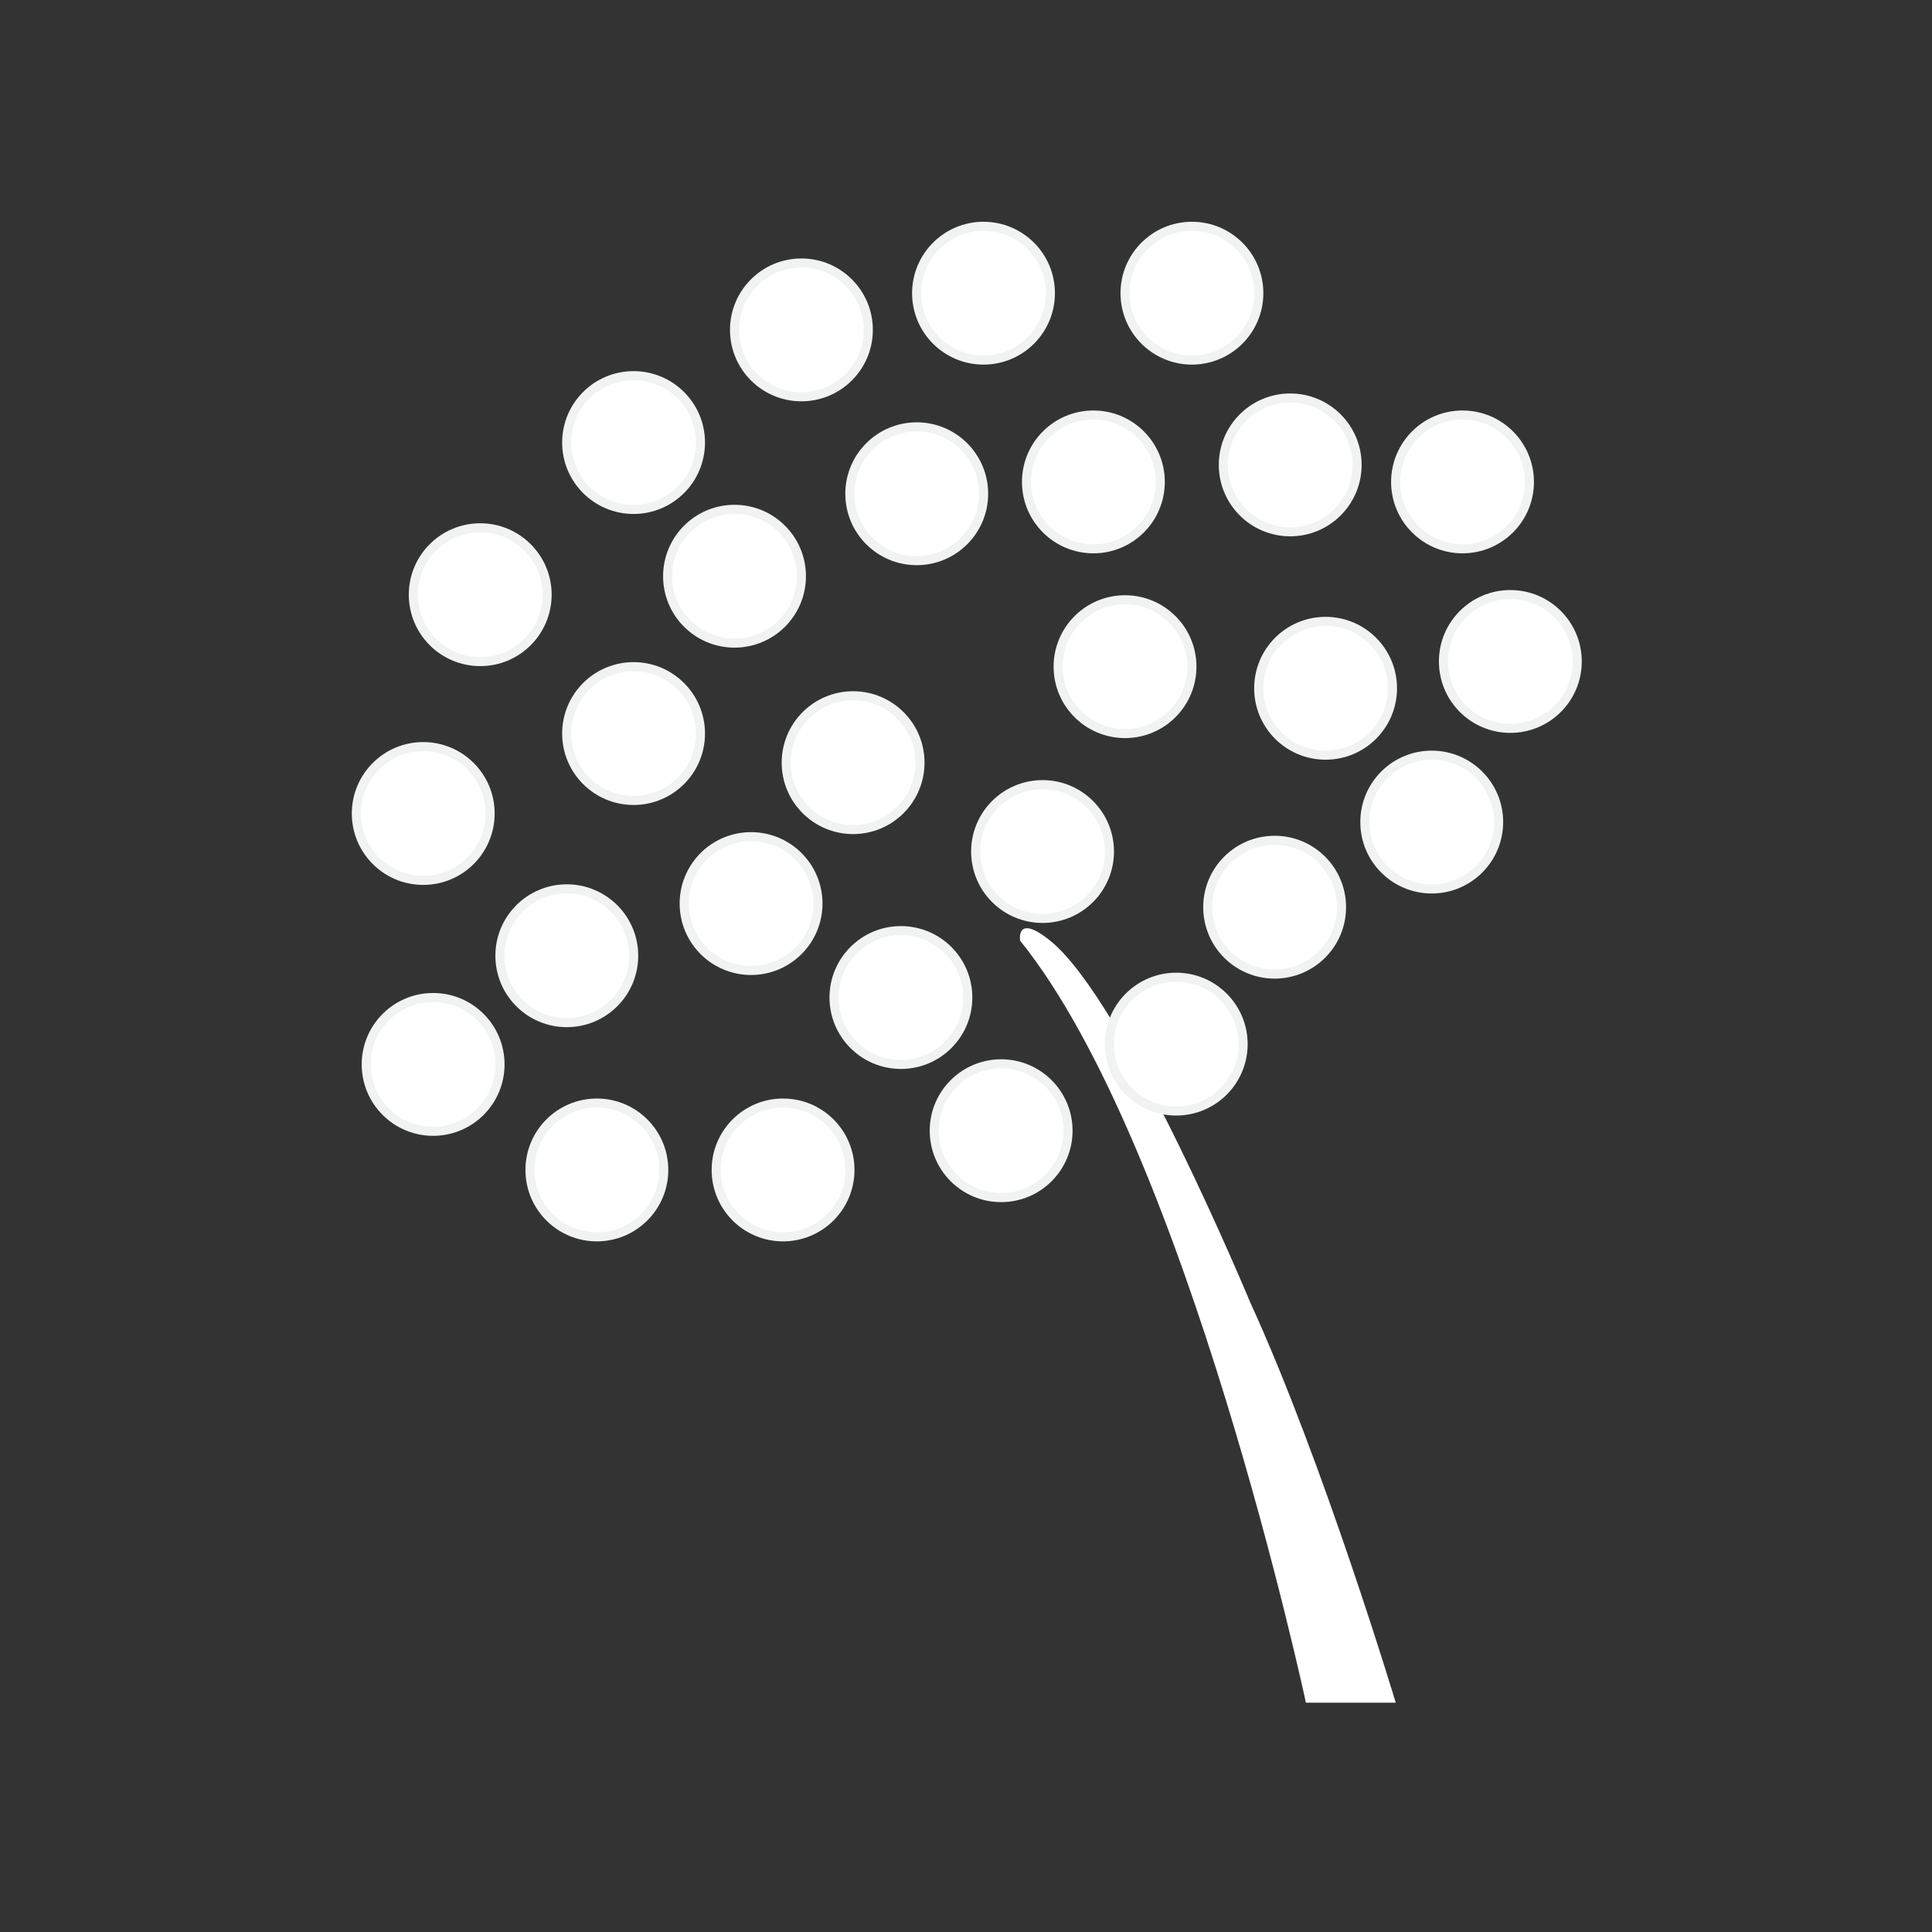
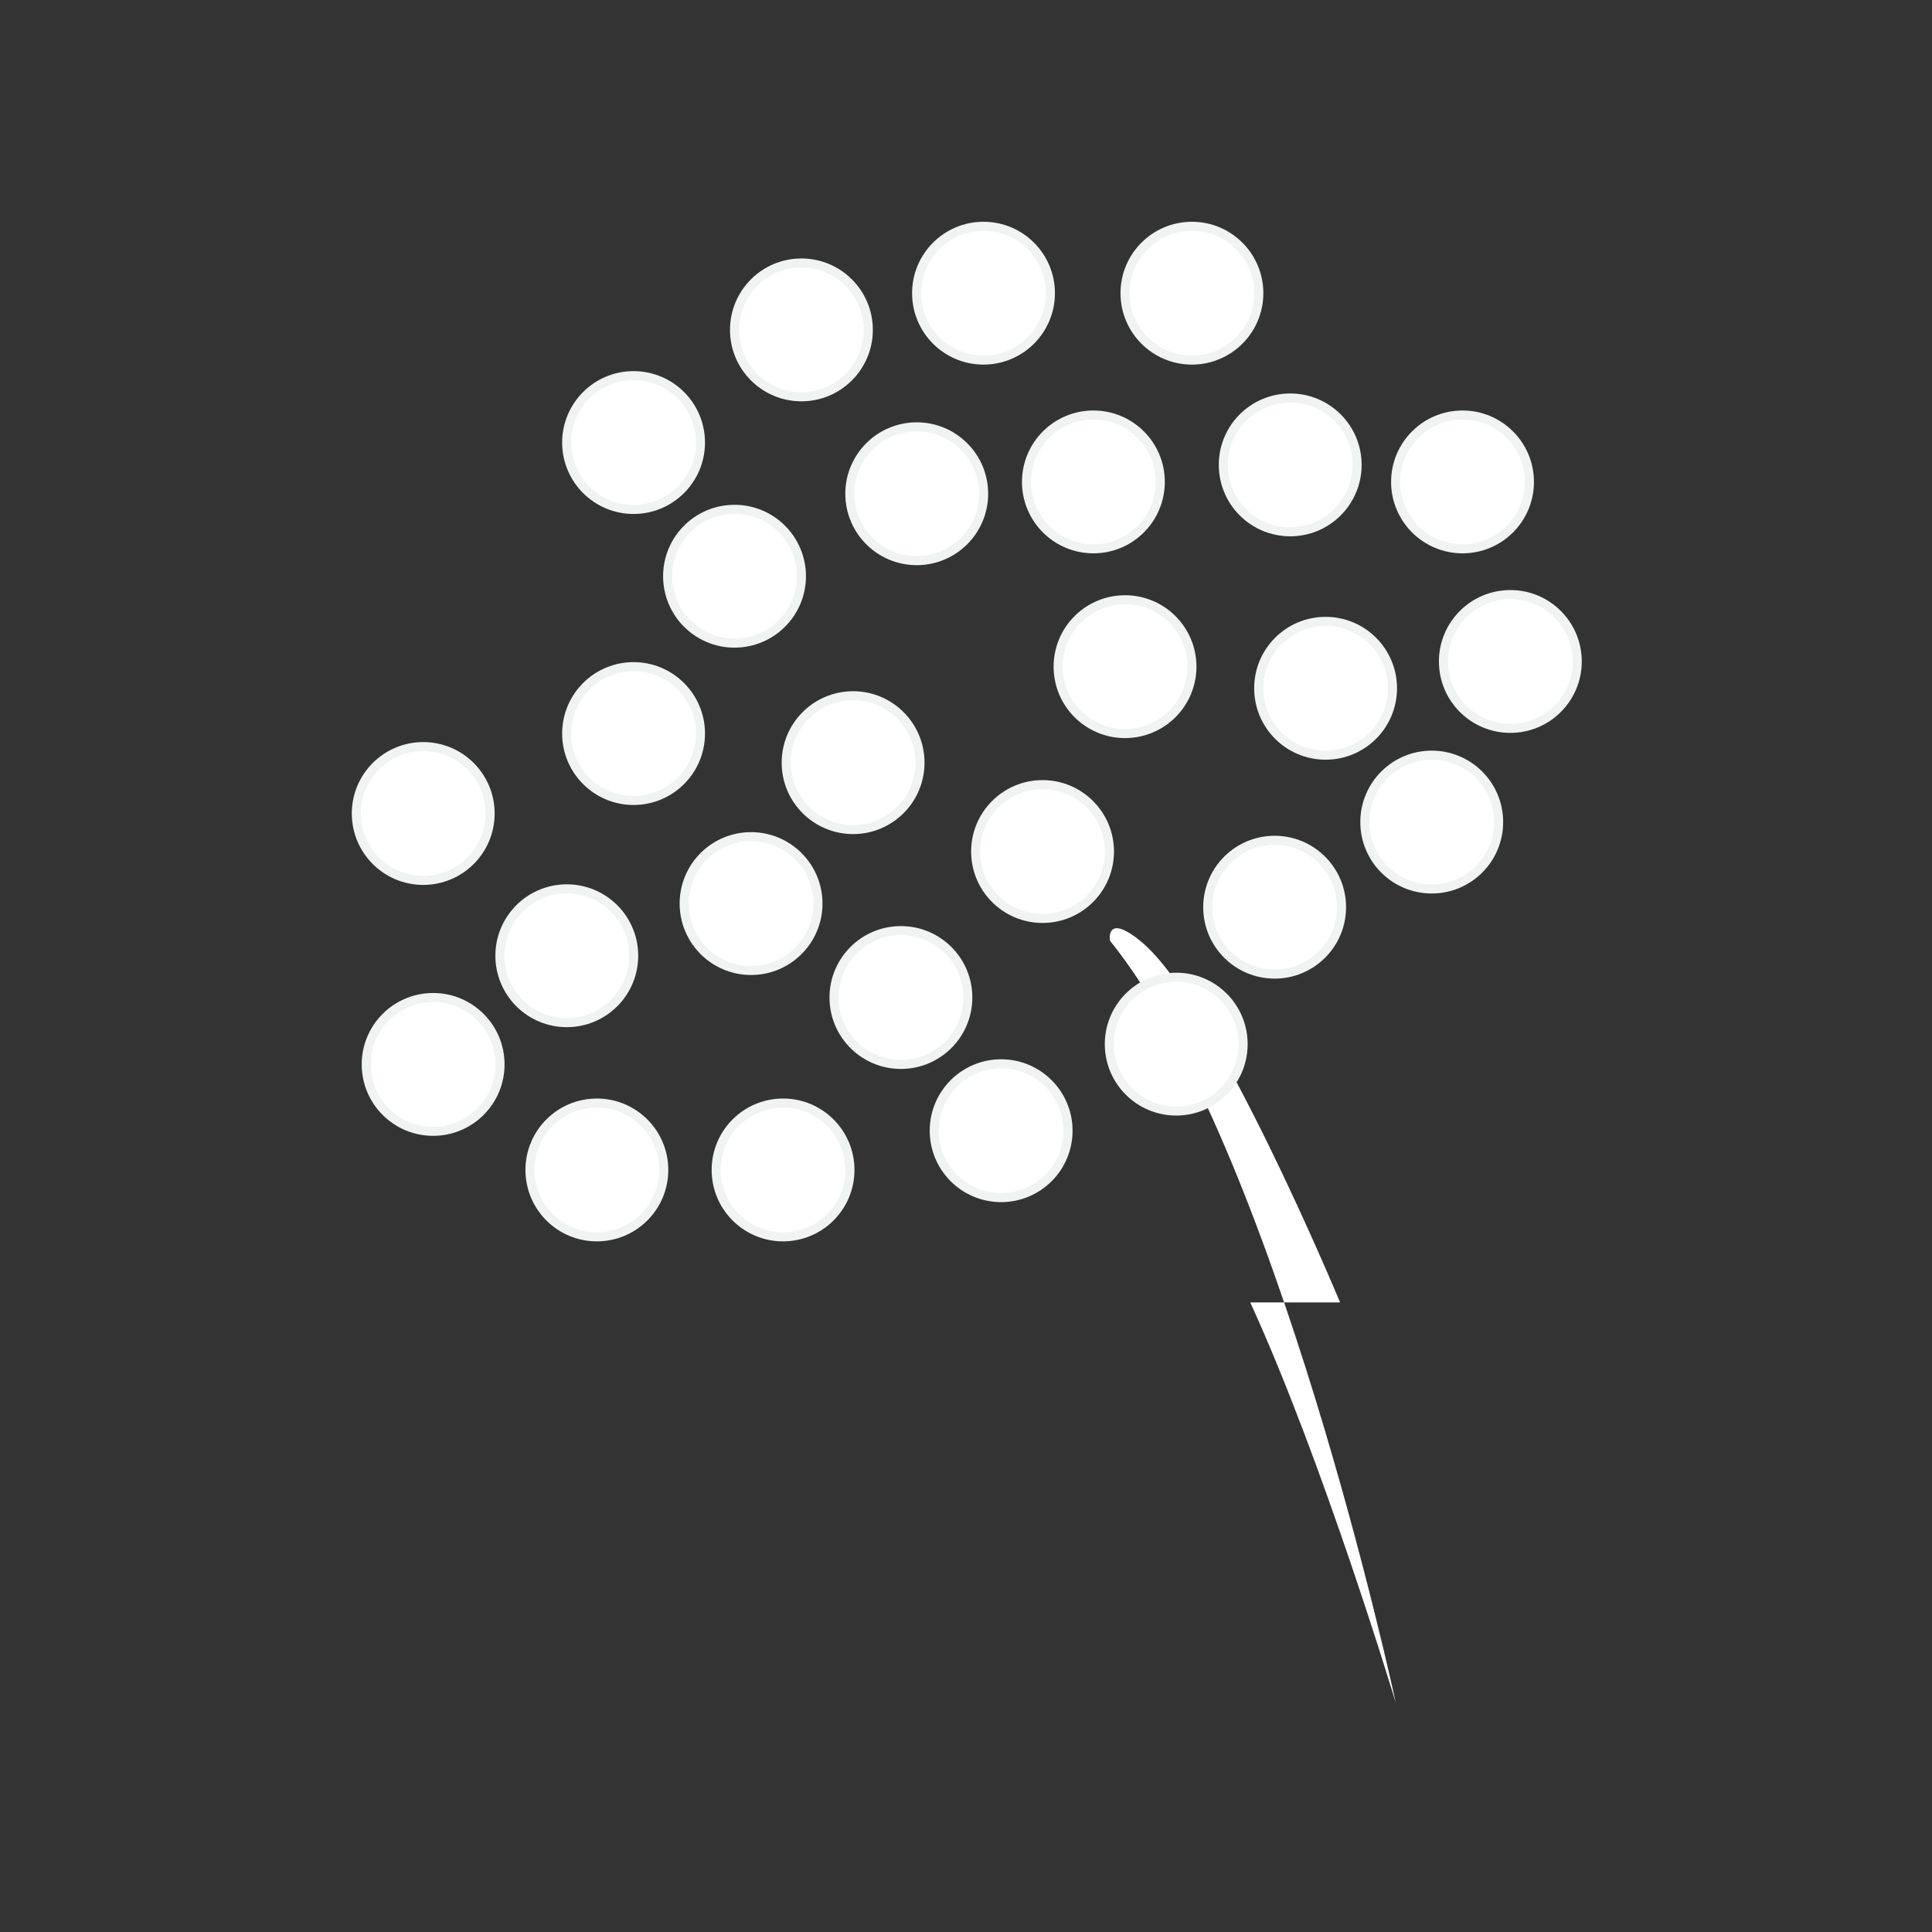
<svg xmlns="http://www.w3.org/2000/svg" enable-background="new 0 0 160 160" viewBox="0 0 160 160">
  <rect x="0" y="0" width="160" height="160" fill="#333333" stroke="none" />
  <g fill="#fff">
-     <path d="m103.54 107.86c6.05 13.2 12.05 33.15 12.05 33.15h-7.44s-9.84-45.98-23.67-63.11c0 0-.38-2.32 2.5.01 6.19 4.98 16.56 29.95 16.56 29.95z" />
+     <path d="m103.54 107.86c6.05 13.2 12.05 33.15 12.05 33.15s-9.84-45.98-23.67-63.11c0 0-.38-2.32 2.5.01 6.19 4.98 16.56 29.95 16.56 29.95z" />
    <g stroke="#f1f2f2" stroke-miterlimit="10" stroke-width=".75">
      <circle cx="75.92" cy="40.89" r="5.54" />
      <circle cx="52.47" cy="60.75" r="5.54" />
      <circle cx="46.94" cy="79.15" r="5.54" />
      <circle cx="62.2" cy="74.83" r="5.54" />
      <circle cx="74.61" cy="82.61" r="5.54" />
      <circle cx="64.85" cy="96.89" r="5.54" />
      <circle cx="49.43" cy="96.89" r="5.54" />
      <circle cx="90.55" cy="39.91" r="5.54" />
      <circle cx="93.17" cy="55.21" r="5.54" />
      <circle cx="121.12" cy="39.91" r="5.54" />
      <circle cx="70.65" cy="63.16" r="5.54" />
      <circle cx="86.34" cy="70.52" r="5.54" />
      <circle cx="118.57" cy="68.08" r="5.54" />
      <circle cx="97.41" cy="86.47" r="5.54" />
      <circle cx="82.91" cy="93.64" r="5.54" />
      <circle cx="105.56" cy="75.13" r="5.54" />
      <circle cx="109.78" cy="57" r="5.54" />
      <circle cx="52.47" cy="36.65" r="5.54" />
      <circle cx="106.85" cy="38.5" r="5.54" />
      <circle cx="98.71" cy="24.28" r="5.54" />
      <circle cx="60.83" cy="47.72" r="5.54" />
      <circle cx="66.37" cy="27.32" r="5.54" />
      <circle cx="81.45" cy="24.28" r="5.54" />
-       <circle cx="39.77" cy="49.25" r="5.54" />
      <circle cx="125.08" cy="54.78" r="5.54" />
      <circle cx="35.05" cy="67.37" r="5.54" />
      <circle cx="35.87" cy="88.15" r="5.54" />
    </g>
  </g>
</svg>